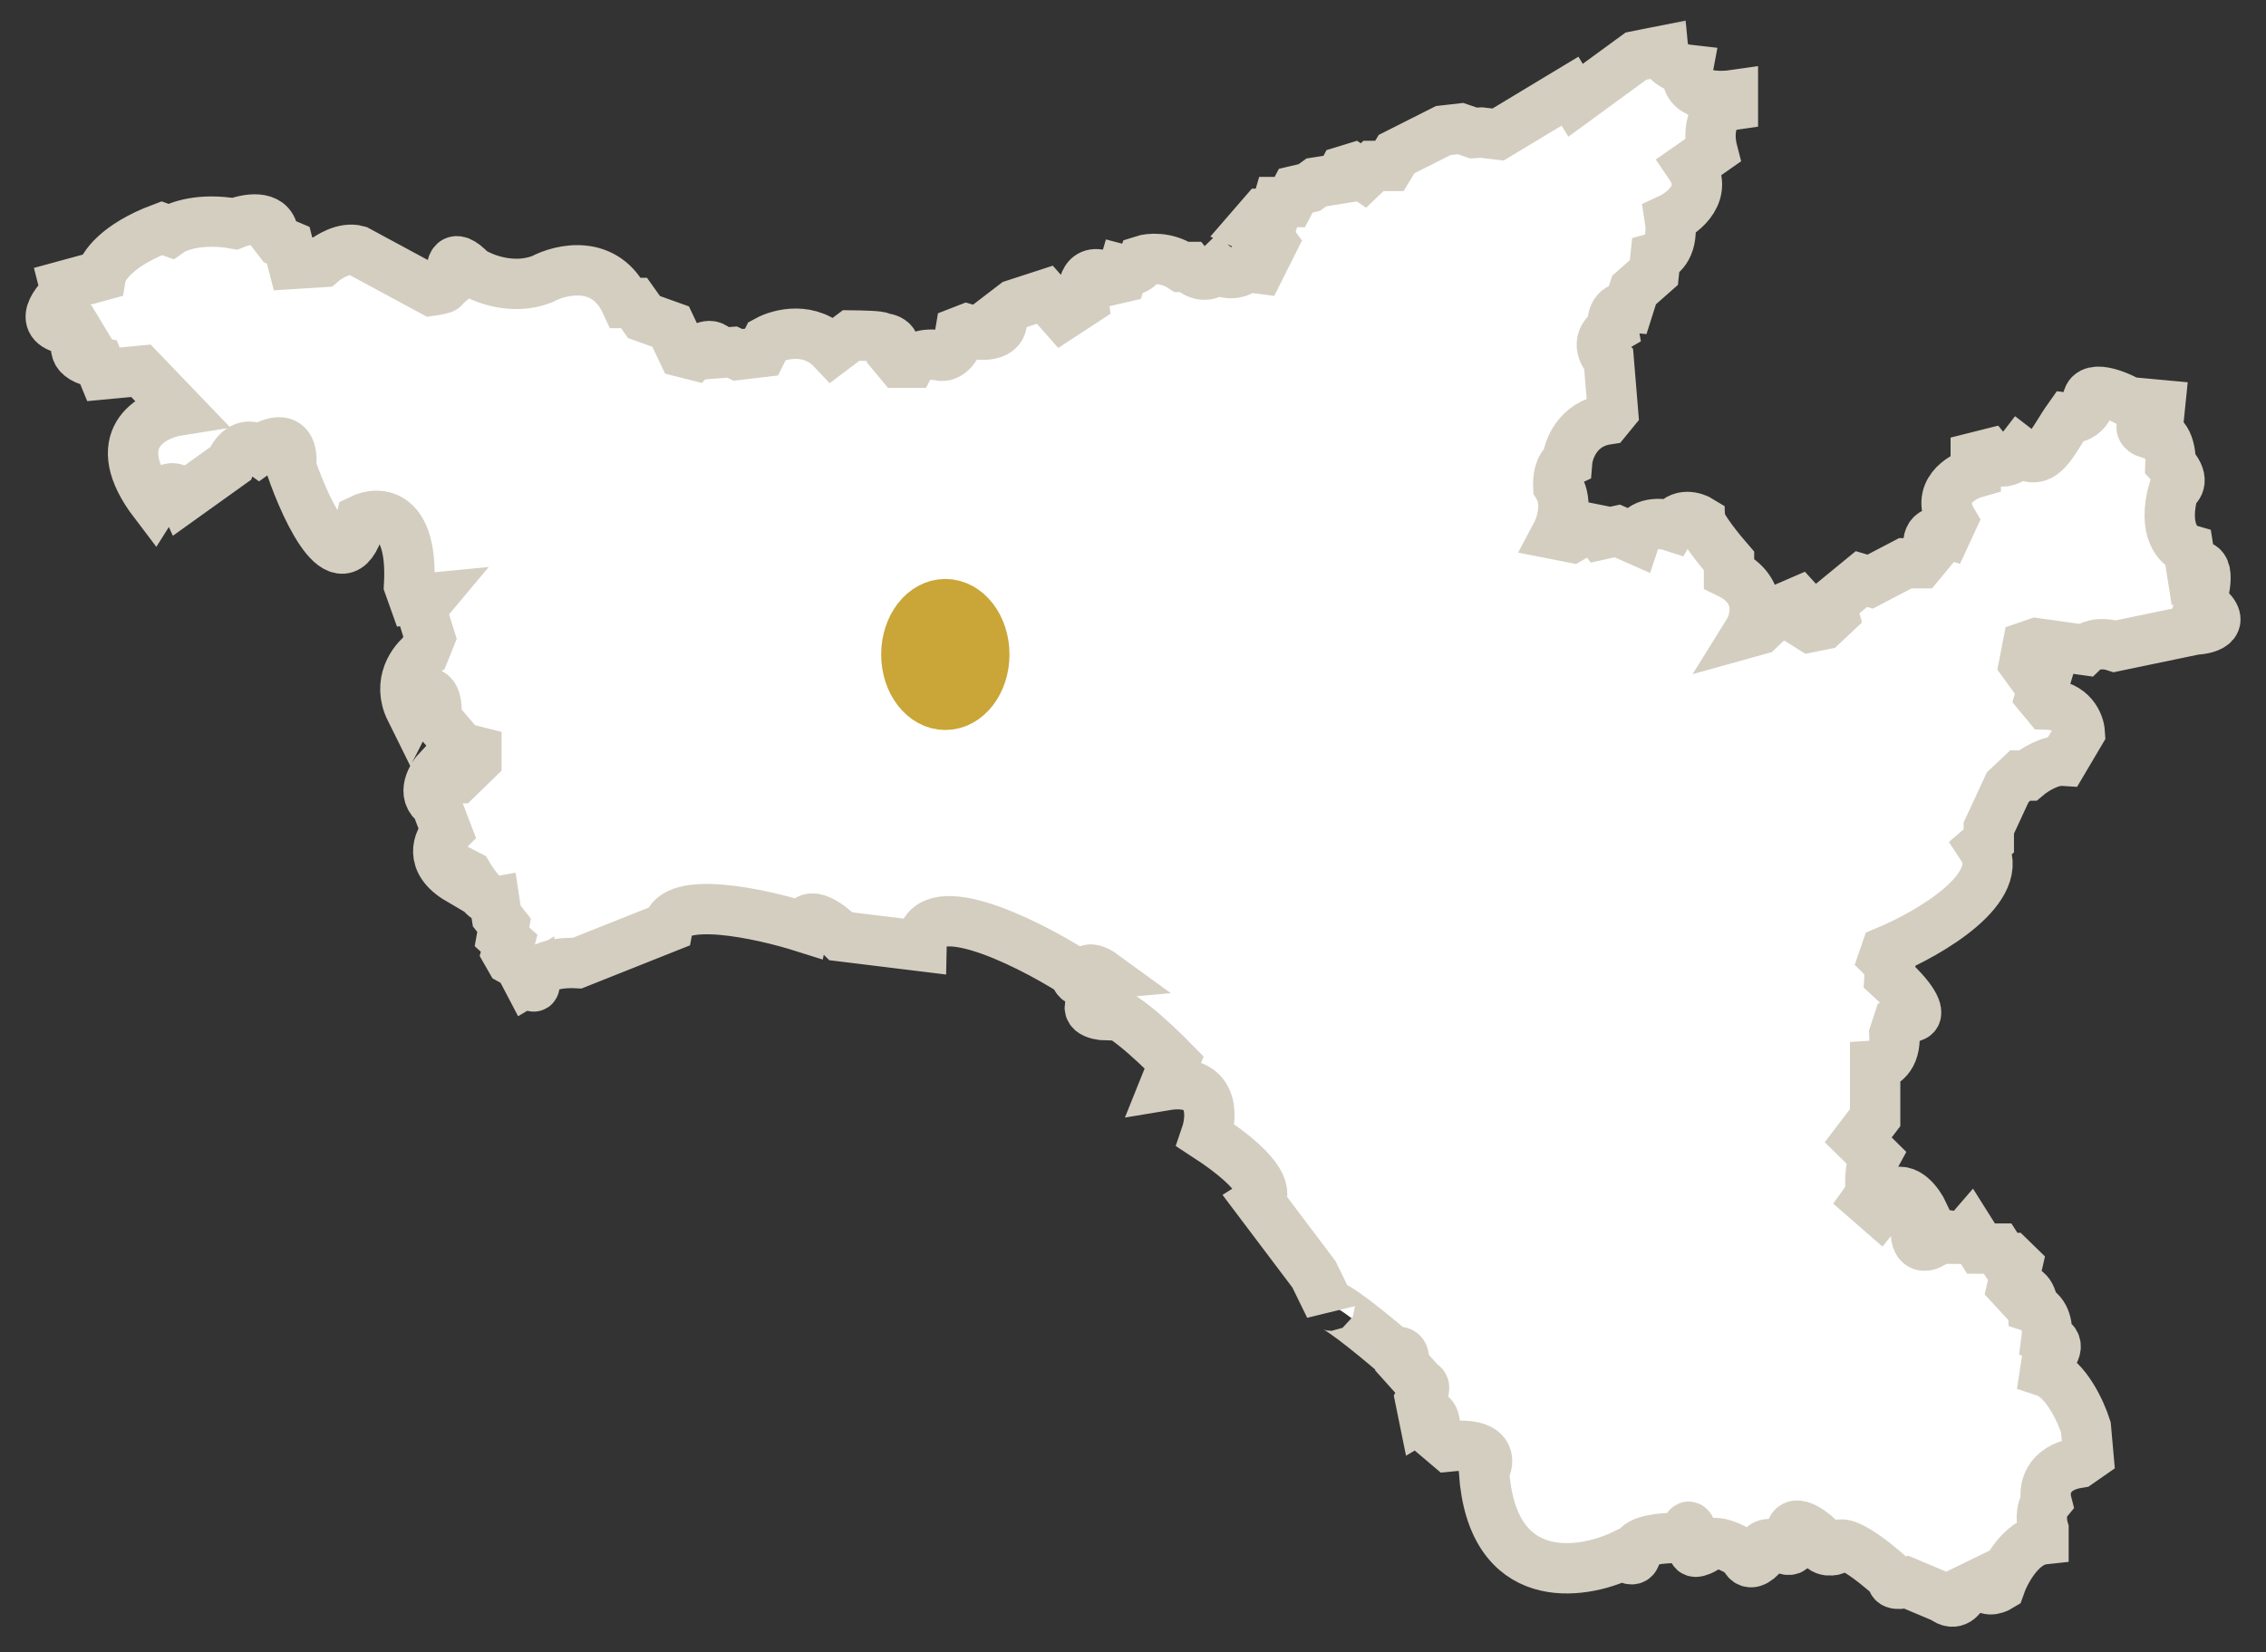
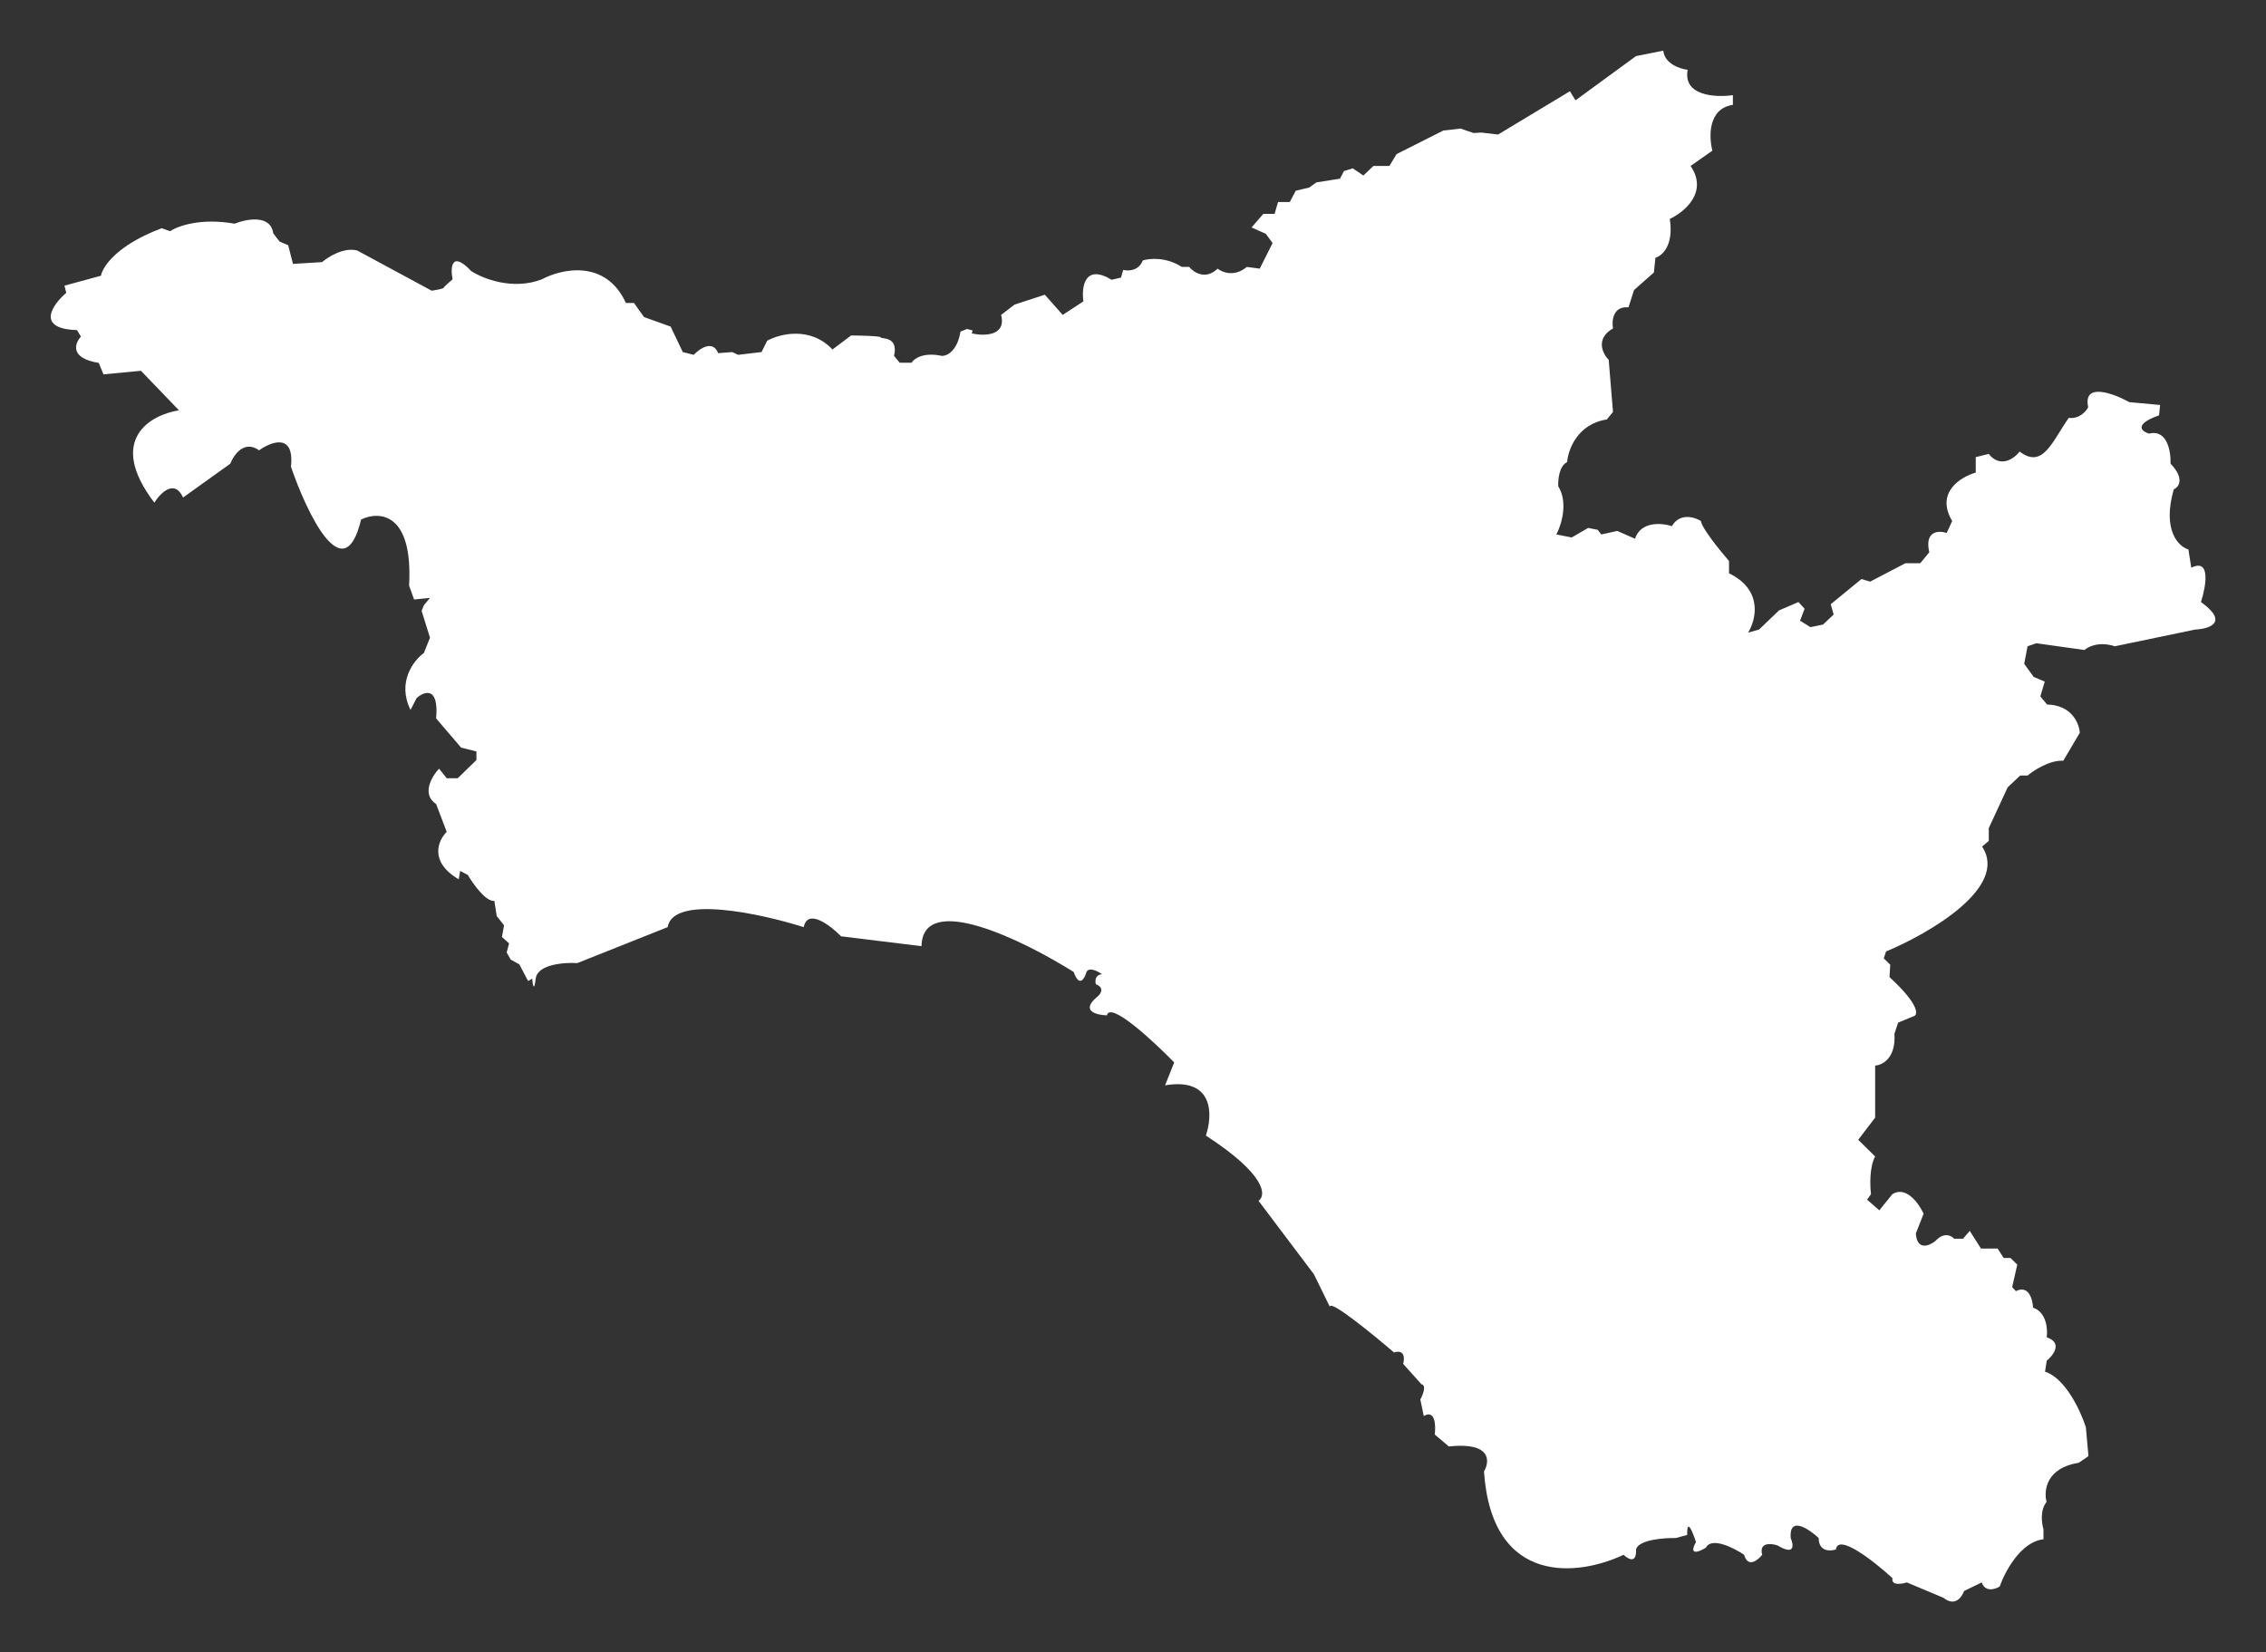
<svg xmlns="http://www.w3.org/2000/svg" viewBox="0 0 45.00 32.82" data-guides="{&quot;vertical&quot;:[],&quot;horizontal&quot;:[]}">
  <rect x="0" y="0" width="45.00" height="32.82" fill="#333333" stroke="none" />
  <defs />
  <mask x="0.002" y="-0" width="45.255" height="33.187" maskUnits="userSpaceOnUse" fill="black" maskContentUnits="userSpaceOnUse" id="tSvg88401ab73e">
-     <path fill="white" stroke="none" fill-opacity="1" stroke-width="1" stroke-opacity="1" width="45" height="33" id="tSvg5b6547f681" title="Rectangle 2" d="M0.002 0C15.087 0 30.172 0 45.257 0C45.257 11.062 45.257 22.125 45.257 33.187C30.172 33.187 15.087 33.187 0.002 33.187C0.002 22.125 0.002 11.062 0.002 0" style="transform-origin: -6036.5px -4887.5px;" />
-     <path fill="rgb(0, 0, 0)" stroke="none" fill-opacity="1" stroke-width="1" stroke-opacity="1" id="tSvg15f23287927" title="Path 6" d="M39.355 31.432C39.423 31.632 39.621 31.569 39.712 31.513C39.813 31.22 40.13 30.624 40.581 30.575C40.581 30.509 40.581 30.442 40.581 30.376C40.546 30.263 40.509 29.997 40.642 29.834C40.581 29.594 40.647 29.153 41.283 29.055C41.347 29.011 41.41 28.968 41.474 28.923C41.457 28.733 41.44 28.542 41.423 28.351C41.324 28.038 41.023 27.38 40.612 27.245C40.623 27.172 40.635 27.099 40.646 27.027C40.779 26.918 40.966 26.672 40.646 26.564C40.667 26.405 40.643 26.064 40.374 25.974C40.367 25.812 40.289 25.518 40.033 25.646C40.008 25.619 39.984 25.593 39.959 25.566C39.993 25.417 40.027 25.268 40.061 25.119C40.016 25.075 39.97 25.031 39.925 24.987C39.88 24.987 39.835 24.987 39.79 24.987C39.75 24.925 39.711 24.863 39.671 24.801C39.56 24.801 39.45 24.801 39.34 24.801C39.266 24.684 39.191 24.567 39.117 24.449C39.072 24.501 39.027 24.553 38.983 24.605C38.924 24.605 38.865 24.605 38.807 24.605C38.753 24.543 38.604 24.465 38.434 24.651C38.315 24.746 38.071 24.849 38.046 24.501C38.098 24.37 38.149 24.239 38.201 24.108C38.108 23.907 37.853 23.547 37.58 23.72C37.494 23.827 37.407 23.934 37.321 24.041C37.24 23.97 37.159 23.899 37.078 23.829C37.104 23.793 37.13 23.756 37.156 23.72C37.135 23.558 37.123 23.181 37.238 22.971C37.126 22.86 37.014 22.75 36.902 22.64C37.014 22.493 37.126 22.347 37.238 22.2C37.238 21.855 37.238 21.511 37.238 21.166C37.38 21.157 37.654 21.019 37.621 20.535C37.645 20.461 37.67 20.387 37.694 20.313C37.803 20.268 37.911 20.223 38.02 20.178C38.091 20.139 38.09 19.929 37.523 19.408C37.528 19.326 37.533 19.245 37.538 19.163C37.495 19.12 37.452 19.078 37.409 19.035C37.425 18.99 37.44 18.944 37.455 18.899C38.313 18.541 39.897 17.623 39.362 16.816C39.406 16.778 39.451 16.74 39.495 16.702C39.495 16.617 39.495 16.532 39.495 16.448C39.62 16.178 39.745 15.908 39.87 15.639C39.953 15.561 40.035 15.483 40.118 15.405C40.167 15.405 40.216 15.405 40.265 15.405C40.39 15.3 40.707 15.094 40.974 15.111C41.084 14.925 41.193 14.741 41.302 14.556C41.291 14.373 41.146 14.005 40.653 13.994C40.609 13.94 40.564 13.887 40.519 13.833C40.548 13.735 40.577 13.637 40.606 13.539C40.533 13.508 40.459 13.477 40.386 13.445C40.323 13.359 40.261 13.272 40.198 13.185C40.221 13.069 40.243 12.953 40.265 12.837C40.323 12.817 40.381 12.797 40.439 12.777C40.758 12.822 41.077 12.866 41.396 12.911C41.467 12.844 41.688 12.736 41.998 12.837C42.53 12.726 43.062 12.616 43.594 12.505C43.869 12.493 44.277 12.367 43.708 11.958C43.808 11.65 43.909 11.083 43.516 11.276C43.497 11.156 43.478 11.035 43.459 10.914C43.265 10.857 42.935 10.539 43.168 9.721C43.267 9.676 43.394 9.511 43.104 9.209C43.113 8.973 43.041 8.522 42.677 8.613C42.53 8.568 42.364 8.432 42.876 8.25C42.883 8.182 42.89 8.113 42.897 8.044C42.693 8.025 42.49 8.006 42.286 7.988C41.969 7.812 41.361 7.587 41.469 8.087C41.43 8.168 41.298 8.325 41.083 8.301C40.759 8.756 40.572 9.327 40.108 8.969C40.002 9.107 39.729 9.308 39.493 9.016C39.408 9.037 39.322 9.058 39.236 9.08C39.236 9.182 39.236 9.285 39.236 9.387C38.939 9.471 38.43 9.78 38.768 10.349C38.732 10.428 38.696 10.507 38.659 10.586C38.503 10.534 38.215 10.54 38.313 10.97C38.253 11.043 38.193 11.116 38.133 11.188C38.035 11.188 37.937 11.188 37.838 11.188C37.605 11.31 37.372 11.432 37.139 11.553C37.081 11.536 37.024 11.519 36.966 11.502C36.763 11.669 36.56 11.835 36.356 12.002C36.376 12.07 36.395 12.139 36.414 12.207C36.344 12.273 36.273 12.34 36.203 12.406C36.119 12.423 36.036 12.44 35.952 12.457C35.884 12.414 35.816 12.372 35.747 12.329C35.777 12.25 35.807 12.171 35.837 12.092C35.796 12.047 35.756 12.003 35.715 11.958C35.587 12.014 35.459 12.069 35.33 12.124C35.198 12.251 35.065 12.378 34.932 12.505C34.86 12.525 34.787 12.546 34.715 12.566C34.873 12.312 35.019 11.72 34.336 11.387C34.336 11.306 34.336 11.224 34.336 11.143C34.156 10.936 33.793 10.487 33.778 10.349C33.652 10.27 33.36 10.18 33.201 10.451C33.006 10.387 32.587 10.347 32.469 10.701C32.352 10.649 32.234 10.598 32.117 10.546C32.011 10.569 31.905 10.592 31.799 10.616C31.776 10.585 31.752 10.554 31.728 10.524C31.665 10.511 31.602 10.498 31.539 10.486C31.43 10.549 31.321 10.613 31.212 10.676C31.11 10.656 31.009 10.636 30.907 10.616C31.004 10.434 31.148 9.988 30.945 9.659C30.938 9.531 30.962 9.257 31.121 9.179C31.141 8.933 31.326 8.42 31.91 8.332C31.951 8.282 31.991 8.232 32.032 8.182C32.003 7.838 31.975 7.493 31.947 7.149C31.827 7.026 31.677 6.729 32.032 6.523C32.005 6.372 32.03 6.078 32.34 6.104C32.376 5.989 32.413 5.876 32.45 5.761C32.581 5.645 32.712 5.529 32.844 5.413C32.854 5.315 32.865 5.217 32.875 5.119C33.005 5.083 33.243 4.88 33.16 4.348C33.446 4.216 33.93 3.82 33.573 3.296C33.718 3.195 33.862 3.094 34.006 2.993C33.935 2.72 33.917 2.155 34.413 2.083C34.413 2.019 34.413 1.954 34.413 1.89C34.073 1.939 33.417 1.908 33.515 1.386C33.365 1.369 33.057 1.269 33.031 1.006C32.85 1.042 32.669 1.079 32.488 1.115C32.088 1.408 31.688 1.7 31.287 1.993C31.25 1.933 31.214 1.873 31.177 1.812C30.702 2.099 30.226 2.386 29.75 2.672C29.639 2.659 29.528 2.646 29.417 2.633C29.366 2.636 29.314 2.639 29.263 2.642C29.176 2.612 29.09 2.583 29.004 2.554C28.89 2.567 28.776 2.58 28.662 2.593C28.353 2.749 28.043 2.905 27.734 3.061C27.687 3.139 27.64 3.217 27.592 3.296C27.486 3.296 27.381 3.296 27.275 3.296C27.208 3.359 27.142 3.422 27.075 3.486C27.005 3.439 26.935 3.392 26.865 3.344C26.806 3.362 26.747 3.38 26.689 3.398C26.663 3.448 26.637 3.499 26.611 3.549C26.454 3.574 26.298 3.598 26.142 3.623C26.095 3.657 26.047 3.691 26 3.725C25.911 3.746 25.821 3.767 25.732 3.788C25.692 3.863 25.654 3.938 25.614 4.013C25.536 4.013 25.458 4.013 25.38 4.013C25.357 4.091 25.334 4.17 25.312 4.248C25.237 4.248 25.163 4.248 25.088 4.248C25.01 4.338 24.933 4.428 24.855 4.518C24.949 4.56 25.043 4.602 25.137 4.644C25.182 4.705 25.227 4.766 25.272 4.827C25.187 4.997 25.102 5.166 25.017 5.336C24.931 5.325 24.846 5.314 24.76 5.302C24.515 5.508 24.271 5.41 24.18 5.336C23.94 5.569 23.704 5.41 23.616 5.302C23.567 5.302 23.518 5.302 23.469 5.302C23.155 5.099 22.821 5.132 22.693 5.174C22.614 5.384 22.403 5.386 22.306 5.361C22.291 5.412 22.276 5.463 22.261 5.514C22.199 5.528 22.138 5.542 22.076 5.557C21.534 5.231 21.476 5.707 21.515 5.986C21.378 6.075 21.241 6.165 21.104 6.255C20.986 6.121 20.867 5.988 20.749 5.854C20.548 5.919 20.348 5.984 20.148 6.05C20.059 6.118 19.97 6.187 19.881 6.255C19.989 6.679 19.537 6.677 19.298 6.623C19.304 6.603 19.31 6.584 19.316 6.565C19.28 6.554 19.243 6.544 19.206 6.534C19.162 6.551 19.118 6.569 19.074 6.586C19.009 6.982 18.799 7.073 18.703 7.069C18.334 6.989 18.149 7.126 18.103 7.205C18.024 7.205 17.945 7.205 17.867 7.205C17.829 7.16 17.792 7.114 17.755 7.069C17.847 6.671 17.499 6.737 17.491 6.702C17.485 6.674 17.097 6.665 16.903 6.663C16.779 6.756 16.655 6.849 16.532 6.942C16.092 6.475 15.484 6.631 15.235 6.768C15.198 6.843 15.16 6.918 15.123 6.993C14.968 7.011 14.813 7.029 14.658 7.048C14.62 7.029 14.581 7.011 14.542 6.993C14.449 7 14.355 7.008 14.262 7.015C14.154 6.744 13.894 6.924 13.777 7.048C13.704 7.029 13.632 7.011 13.559 6.993C13.479 6.824 13.398 6.656 13.318 6.487C13.142 6.424 12.966 6.361 12.79 6.298C12.723 6.204 12.656 6.111 12.59 6.018C12.536 6.018 12.483 6.018 12.43 6.018C12.027 5.141 11.15 5.339 10.761 5.548C10.178 5.772 9.583 5.532 9.358 5.384C8.959 4.965 8.944 5.319 8.987 5.548C8.931 5.595 8.818 5.695 8.812 5.715C8.806 5.736 8.649 5.763 8.572 5.774C8.08 5.508 7.588 5.242 7.096 4.977C6.834 4.904 6.521 5.099 6.397 5.206C6.204 5.218 6.011 5.23 5.818 5.242C5.786 5.119 5.754 4.995 5.723 4.871C5.666 4.847 5.609 4.822 5.552 4.798C5.51 4.744 5.468 4.689 5.426 4.634C5.374 4.255 4.893 4.349 4.659 4.443C3.979 4.323 3.522 4.493 3.379 4.593C3.324 4.573 3.268 4.553 3.213 4.533C2.32 4.866 2.035 5.301 2.005 5.477C1.763 5.543 1.521 5.608 1.28 5.674C1.292 5.721 1.304 5.769 1.316 5.816C1.042 6.052 0.701 6.531 1.529 6.557C1.555 6.6 1.581 6.643 1.607 6.686C1.483 6.822 1.38 7.116 1.961 7.208C1.992 7.284 2.024 7.36 2.055 7.436C2.303 7.413 2.551 7.389 2.799 7.365C3.051 7.627 3.303 7.888 3.554 8.15C2.993 8.238 2.11 8.729 3.065 9.984C3.184 9.794 3.465 9.507 3.636 9.882C3.949 9.658 4.261 9.434 4.574 9.21C4.642 9.033 4.852 8.733 5.145 8.945C5.387 8.771 5.851 8.594 5.778 9.271C6.101 10.212 6.832 11.739 7.171 10.319C7.523 10.148 8.206 10.17 8.124 11.631C8.157 11.723 8.19 11.815 8.223 11.908C8.328 11.897 8.434 11.886 8.539 11.876C8.498 11.925 8.458 11.973 8.418 12.022C8.403 12.059 8.388 12.096 8.373 12.134C8.428 12.311 8.483 12.489 8.539 12.667C8.498 12.768 8.458 12.869 8.418 12.97C8.215 13.117 7.879 13.549 8.153 14.101C8.193 14.022 8.233 13.944 8.274 13.865C8.427 13.731 8.718 13.625 8.661 14.27C8.826 14.463 8.992 14.656 9.157 14.85C9.258 14.875 9.36 14.9 9.461 14.926C9.461 14.983 9.461 15.04 9.461 15.097C9.338 15.217 9.214 15.338 9.09 15.458C9.017 15.458 8.944 15.458 8.871 15.458C8.82 15.395 8.77 15.331 8.719 15.268C8.576 15.42 8.364 15.774 8.661 15.972C8.731 16.155 8.801 16.339 8.871 16.523C8.702 16.691 8.513 17.115 9.11 17.466C9.12 17.41 9.129 17.354 9.138 17.299C9.189 17.325 9.24 17.352 9.29 17.379C9.396 17.56 9.65 17.916 9.817 17.894C9.832 17.994 9.848 18.095 9.864 18.195C9.912 18.257 9.961 18.318 10.01 18.38C9.996 18.457 9.982 18.534 9.968 18.611C10.015 18.654 10.062 18.697 10.11 18.739C10.094 18.799 10.078 18.859 10.062 18.919C10.089 18.966 10.116 19.014 10.143 19.061C10.2 19.092 10.257 19.124 10.313 19.155C10.372 19.266 10.43 19.376 10.488 19.487C10.515 19.471 10.542 19.454 10.569 19.438C10.578 19.556 10.605 19.722 10.639 19.438C10.672 19.154 11.204 19.114 11.465 19.13C12.063 18.892 12.66 18.654 13.258 18.416C13.37 17.767 15.107 18.146 15.961 18.416C16.039 18.036 16.488 18.379 16.703 18.598C17.235 18.664 17.767 18.729 18.3 18.794C18.322 17.695 20.324 18.678 21.322 19.307C21.436 19.625 21.539 19.439 21.576 19.307C21.628 19.201 21.804 19.292 21.885 19.351C21.743 19.364 21.745 19.489 21.763 19.55C21.94 19.62 21.86 19.741 21.798 19.793C21.444 20.08 21.773 20.163 21.982 20.168C22.042 19.881 22.898 20.672 23.318 21.103C23.258 21.255 23.198 21.407 23.137 21.558C24.112 21.395 24.084 22.155 23.947 22.556C25.155 23.341 25.147 23.747 24.993 23.852C25.36 24.338 25.726 24.824 26.093 25.311C26.198 25.526 26.304 25.741 26.409 25.957C26.405 25.803 27.256 26.498 27.683 26.864C27.9 26.797 27.895 26.988 27.865 27.091C27.986 27.226 28.107 27.361 28.228 27.496C28.333 27.515 28.257 27.705 28.206 27.798C28.229 27.908 28.252 28.017 28.274 28.127C28.503 27.992 28.515 28.316 28.492 28.494C28.585 28.573 28.679 28.652 28.772 28.731C29.617 28.64 29.59 29.025 29.47 29.229C29.63 31.54 31.384 31.294 32.241 30.883C32.466 31.085 32.5 30.897 32.489 30.777C32.538 30.586 33.034 30.546 33.276 30.55C33.352 30.53 33.429 30.509 33.506 30.489C33.497 30.135 33.618 30.435 33.68 30.63C33.523 30.913 33.746 30.823 33.877 30.742C33.989 30.522 34.43 30.744 34.636 30.883C34.712 31.149 34.907 30.994 34.995 30.883C34.928 30.631 35.17 30.654 35.299 30.697C35.65 30.908 35.62 30.687 35.561 30.55C35.526 30.105 35.917 30.364 36.117 30.55C36.117 30.823 36.345 30.815 36.459 30.777C36.504 30.449 37.227 31.021 37.583 31.348C37.551 31.497 37.759 31.466 37.868 31.432C38.111 31.535 38.355 31.637 38.598 31.739C38.823 31.921 38.962 31.723 39.004 31.602C39.121 31.545 39.238 31.489 39.355 31.432Z" />
-   </mask>
+     </mask>
  <path fill="white" stroke="none" fill-opacity="1" stroke-width="1" stroke-opacity="1" id="tSvg12efdbea066" title="Path 7" d="M39.355 31.432C39.423 31.632 39.621 31.569 39.712 31.513C39.813 31.22 40.13 30.624 40.581 30.575C40.581 30.509 40.581 30.442 40.581 30.376C40.546 30.263 40.509 29.997 40.642 29.834C40.581 29.594 40.647 29.153 41.283 29.055C41.347 29.011 41.41 28.968 41.474 28.923C41.457 28.733 41.44 28.542 41.423 28.351C41.324 28.038 41.023 27.38 40.612 27.245C40.623 27.172 40.635 27.099 40.646 27.027C40.779 26.918 40.966 26.672 40.646 26.564C40.667 26.405 40.643 26.064 40.374 25.974C40.367 25.812 40.289 25.518 40.033 25.646C40.008 25.619 39.984 25.593 39.959 25.566C39.993 25.417 40.027 25.268 40.061 25.119C40.016 25.075 39.97 25.031 39.925 24.987C39.88 24.987 39.835 24.987 39.79 24.987C39.75 24.925 39.711 24.863 39.671 24.801C39.56 24.801 39.45 24.801 39.34 24.801C39.266 24.684 39.191 24.567 39.117 24.449C39.072 24.501 39.027 24.553 38.983 24.605C38.924 24.605 38.865 24.605 38.807 24.605C38.753 24.543 38.604 24.465 38.434 24.651C38.315 24.746 38.071 24.849 38.046 24.501C38.098 24.37 38.149 24.239 38.201 24.108C38.108 23.907 37.853 23.547 37.58 23.72C37.494 23.827 37.407 23.934 37.321 24.041C37.24 23.97 37.159 23.899 37.078 23.829C37.104 23.793 37.13 23.756 37.156 23.72C37.135 23.558 37.123 23.181 37.238 22.971C37.126 22.86 37.014 22.75 36.902 22.64C37.014 22.493 37.126 22.347 37.238 22.2C37.238 21.855 37.238 21.511 37.238 21.166C37.38 21.157 37.654 21.019 37.621 20.535C37.645 20.461 37.67 20.387 37.694 20.313C37.803 20.268 37.911 20.223 38.02 20.178C38.091 20.139 38.09 19.929 37.523 19.408C37.528 19.326 37.533 19.245 37.538 19.163C37.495 19.12 37.452 19.078 37.409 19.035C37.425 18.99 37.44 18.944 37.455 18.899C38.313 18.541 39.897 17.623 39.362 16.816C39.406 16.778 39.451 16.74 39.495 16.702C39.495 16.617 39.495 16.532 39.495 16.448C39.62 16.178 39.745 15.908 39.87 15.639C39.953 15.561 40.035 15.483 40.118 15.405C40.167 15.405 40.216 15.405 40.265 15.405C40.39 15.3 40.707 15.094 40.974 15.111C41.084 14.925 41.193 14.741 41.302 14.556C41.291 14.373 41.146 14.005 40.653 13.994C40.609 13.94 40.564 13.887 40.519 13.833C40.548 13.735 40.577 13.637 40.606 13.539C40.533 13.508 40.459 13.477 40.386 13.445C40.323 13.359 40.261 13.272 40.198 13.185C40.221 13.069 40.243 12.953 40.265 12.837C40.323 12.817 40.381 12.797 40.439 12.777C40.758 12.822 41.077 12.866 41.396 12.911C41.467 12.844 41.688 12.736 41.998 12.837C42.53 12.726 43.062 12.616 43.594 12.505C43.869 12.493 44.277 12.367 43.708 11.958C43.808 11.65 43.909 11.083 43.516 11.276C43.497 11.156 43.478 11.035 43.459 10.914C43.265 10.857 42.935 10.539 43.168 9.721C43.267 9.676 43.394 9.511 43.104 9.209C43.113 8.973 43.041 8.522 42.677 8.613C42.53 8.568 42.364 8.432 42.876 8.25C42.883 8.182 42.89 8.113 42.897 8.044C42.693 8.025 42.49 8.006 42.286 7.988C41.969 7.812 41.361 7.587 41.469 8.087C41.43 8.168 41.298 8.325 41.083 8.301C40.759 8.756 40.572 9.327 40.108 8.969C40.002 9.107 39.729 9.308 39.493 9.016C39.408 9.037 39.322 9.058 39.236 9.08C39.236 9.182 39.236 9.285 39.236 9.387C38.939 9.471 38.43 9.78 38.768 10.349C38.732 10.428 38.696 10.507 38.659 10.586C38.503 10.534 38.215 10.54 38.313 10.97C38.253 11.043 38.193 11.116 38.133 11.188C38.035 11.188 37.937 11.188 37.838 11.188C37.605 11.31 37.372 11.432 37.139 11.553C37.081 11.536 37.024 11.519 36.966 11.502C36.763 11.669 36.56 11.835 36.356 12.002C36.376 12.07 36.395 12.139 36.414 12.207C36.344 12.273 36.273 12.34 36.203 12.406C36.119 12.423 36.036 12.44 35.952 12.457C35.884 12.414 35.816 12.372 35.747 12.329C35.777 12.25 35.807 12.171 35.837 12.092C35.796 12.047 35.756 12.003 35.715 11.958C35.587 12.014 35.459 12.069 35.33 12.124C35.198 12.251 35.065 12.378 34.932 12.505C34.86 12.525 34.787 12.546 34.715 12.566C34.873 12.312 35.019 11.72 34.336 11.387C34.336 11.306 34.336 11.224 34.336 11.143C34.156 10.936 33.793 10.487 33.778 10.349C33.652 10.27 33.36 10.18 33.201 10.451C33.006 10.387 32.587 10.347 32.469 10.701C32.352 10.649 32.234 10.598 32.117 10.546C32.011 10.569 31.905 10.592 31.799 10.616C31.776 10.585 31.752 10.554 31.728 10.524C31.665 10.511 31.602 10.498 31.539 10.486C31.43 10.549 31.321 10.613 31.212 10.676C31.11 10.656 31.009 10.636 30.907 10.616C31.004 10.434 31.148 9.988 30.945 9.659C30.938 9.531 30.962 9.257 31.121 9.179C31.141 8.933 31.326 8.42 31.91 8.332C31.951 8.282 31.991 8.232 32.032 8.182C32.003 7.838 31.975 7.493 31.947 7.149C31.827 7.026 31.677 6.729 32.032 6.523C32.005 6.372 32.03 6.078 32.34 6.104C32.376 5.989 32.413 5.876 32.45 5.761C32.581 5.645 32.712 5.529 32.844 5.413C32.854 5.315 32.865 5.217 32.875 5.119C33.005 5.083 33.243 4.88 33.16 4.348C33.446 4.216 33.93 3.82 33.573 3.296C33.718 3.195 33.862 3.094 34.006 2.993C33.935 2.72 33.917 2.155 34.413 2.083C34.413 2.019 34.413 1.954 34.413 1.89C34.073 1.939 33.417 1.908 33.515 1.386C33.365 1.369 33.057 1.269 33.031 1.006C32.85 1.042 32.669 1.079 32.488 1.115C32.088 1.408 31.688 1.7 31.287 1.993C31.25 1.933 31.214 1.873 31.177 1.812C30.702 2.099 30.226 2.386 29.75 2.672C29.639 2.659 29.528 2.646 29.417 2.633C29.366 2.636 29.314 2.639 29.263 2.642C29.176 2.612 29.09 2.583 29.004 2.554C28.89 2.567 28.776 2.58 28.662 2.593C28.353 2.749 28.043 2.905 27.734 3.061C27.687 3.139 27.64 3.217 27.592 3.296C27.486 3.296 27.381 3.296 27.275 3.296C27.208 3.359 27.142 3.422 27.075 3.486C27.005 3.439 26.935 3.392 26.865 3.344C26.806 3.362 26.747 3.38 26.689 3.398C26.663 3.448 26.637 3.499 26.611 3.549C26.454 3.574 26.298 3.598 26.142 3.623C26.095 3.657 26.047 3.691 26 3.725C25.911 3.746 25.821 3.767 25.732 3.788C25.692 3.863 25.654 3.938 25.614 4.013C25.536 4.013 25.458 4.013 25.38 4.013C25.357 4.091 25.334 4.17 25.312 4.248C25.237 4.248 25.163 4.248 25.088 4.248C25.01 4.338 24.933 4.428 24.855 4.518C24.949 4.56 25.043 4.602 25.137 4.644C25.182 4.705 25.227 4.766 25.272 4.827C25.187 4.997 25.102 5.166 25.017 5.336C24.931 5.325 24.846 5.314 24.76 5.302C24.515 5.508 24.271 5.41 24.18 5.336C23.94 5.569 23.704 5.41 23.616 5.302C23.567 5.302 23.518 5.302 23.469 5.302C23.155 5.099 22.821 5.132 22.693 5.174C22.614 5.384 22.403 5.386 22.306 5.361C22.291 5.412 22.276 5.463 22.261 5.514C22.199 5.528 22.138 5.542 22.076 5.557C21.534 5.231 21.476 5.707 21.515 5.986C21.378 6.075 21.241 6.165 21.104 6.255C20.986 6.121 20.867 5.988 20.749 5.854C20.548 5.919 20.348 5.984 20.148 6.05C20.059 6.118 19.97 6.187 19.881 6.255C19.989 6.679 19.537 6.677 19.298 6.623C19.304 6.603 19.31 6.584 19.316 6.565C19.28 6.554 19.243 6.544 19.206 6.534C19.162 6.551 19.118 6.569 19.074 6.586C19.009 6.982 18.799 7.073 18.703 7.069C18.334 6.989 18.149 7.126 18.103 7.205C18.024 7.205 17.945 7.205 17.867 7.205C17.829 7.16 17.792 7.114 17.755 7.069C17.847 6.671 17.499 6.737 17.491 6.702C17.485 6.674 17.097 6.665 16.903 6.663C16.779 6.756 16.655 6.849 16.532 6.942C16.092 6.475 15.484 6.631 15.235 6.768C15.198 6.843 15.16 6.918 15.123 6.993C14.968 7.011 14.813 7.029 14.658 7.048C14.62 7.029 14.581 7.011 14.542 6.993C14.449 7 14.355 7.008 14.262 7.015C14.154 6.744 13.894 6.924 13.777 7.048C13.704 7.029 13.632 7.011 13.559 6.993C13.479 6.824 13.398 6.656 13.318 6.487C13.142 6.424 12.966 6.361 12.79 6.298C12.723 6.204 12.656 6.111 12.59 6.018C12.536 6.018 12.483 6.018 12.43 6.018C12.027 5.141 11.15 5.339 10.761 5.548C10.178 5.772 9.583 5.532 9.358 5.384C8.959 4.965 8.944 5.319 8.987 5.548C8.931 5.595 8.818 5.695 8.812 5.715C8.806 5.736 8.649 5.763 8.572 5.774C8.08 5.508 7.588 5.242 7.096 4.977C6.834 4.904 6.521 5.099 6.397 5.206C6.204 5.218 6.011 5.23 5.818 5.242C5.786 5.119 5.754 4.995 5.723 4.871C5.666 4.847 5.609 4.822 5.552 4.798C5.51 4.744 5.468 4.689 5.426 4.634C5.374 4.255 4.893 4.349 4.659 4.443C3.979 4.323 3.522 4.493 3.379 4.593C3.324 4.573 3.268 4.553 3.213 4.533C2.32 4.866 2.035 5.301 2.005 5.477C1.763 5.543 1.521 5.608 1.28 5.674C1.292 5.721 1.304 5.769 1.316 5.816C1.042 6.052 0.701 6.531 1.529 6.557C1.555 6.6 1.581 6.643 1.607 6.686C1.483 6.822 1.38 7.116 1.961 7.208C1.992 7.284 2.024 7.36 2.055 7.436C2.303 7.413 2.551 7.389 2.799 7.365C3.051 7.627 3.303 7.888 3.554 8.15C2.993 8.238 2.11 8.729 3.065 9.984C3.184 9.794 3.465 9.507 3.636 9.882C3.949 9.658 4.261 9.434 4.574 9.21C4.642 9.033 4.852 8.733 5.145 8.945C5.387 8.771 5.851 8.594 5.778 9.271C6.101 10.212 6.832 11.739 7.171 10.319C7.523 10.148 8.206 10.17 8.124 11.631C8.157 11.723 8.19 11.815 8.223 11.908C8.328 11.897 8.434 11.886 8.539 11.876C8.498 11.925 8.458 11.973 8.418 12.022C8.403 12.059 8.388 12.096 8.373 12.134C8.428 12.311 8.483 12.489 8.539 12.667C8.498 12.768 8.458 12.869 8.418 12.97C8.215 13.117 7.879 13.549 8.153 14.101C8.193 14.022 8.233 13.944 8.274 13.865C8.427 13.731 8.718 13.625 8.661 14.27C8.826 14.463 8.992 14.656 9.157 14.85C9.258 14.875 9.36 14.9 9.461 14.926C9.461 14.983 9.461 15.04 9.461 15.097C9.338 15.217 9.214 15.338 9.09 15.458C9.017 15.458 8.944 15.458 8.871 15.458C8.82 15.395 8.77 15.331 8.719 15.268C8.576 15.42 8.364 15.774 8.661 15.972C8.731 16.155 8.801 16.339 8.871 16.523C8.702 16.691 8.513 17.115 9.11 17.466C9.12 17.41 9.129 17.354 9.138 17.299C9.189 17.325 9.24 17.352 9.29 17.379C9.396 17.56 9.65 17.916 9.817 17.894C9.832 17.994 9.848 18.095 9.864 18.195C9.912 18.257 9.961 18.318 10.01 18.38C9.996 18.457 9.982 18.534 9.968 18.611C10.015 18.654 10.062 18.697 10.11 18.739C10.094 18.799 10.078 18.859 10.062 18.919C10.089 18.966 10.116 19.014 10.143 19.061C10.2 19.092 10.257 19.124 10.313 19.155C10.372 19.266 10.43 19.376 10.488 19.487C10.515 19.471 10.542 19.454 10.569 19.438C10.578 19.556 10.605 19.722 10.639 19.438C10.672 19.154 11.204 19.114 11.465 19.13C12.063 18.892 12.66 18.654 13.258 18.416C13.37 17.767 15.107 18.146 15.961 18.416C16.039 18.036 16.488 18.379 16.703 18.598C17.235 18.664 17.767 18.729 18.3 18.794C18.322 17.695 20.324 18.678 21.322 19.307C21.436 19.625 21.539 19.439 21.576 19.307C21.628 19.201 21.804 19.292 21.885 19.351C21.743 19.364 21.745 19.489 21.763 19.55C21.94 19.62 21.86 19.741 21.798 19.793C21.444 20.08 21.773 20.163 21.982 20.168C22.042 19.881 22.898 20.672 23.318 21.103C23.258 21.255 23.198 21.407 23.137 21.558C24.112 21.395 24.084 22.155 23.947 22.556C25.155 23.341 25.147 23.747 24.993 23.852C25.36 24.338 25.726 24.824 26.093 25.311C26.198 25.526 26.304 25.741 26.409 25.957C26.405 25.803 27.256 26.498 27.683 26.864C27.9 26.797 27.895 26.988 27.865 27.091C27.986 27.226 28.107 27.361 28.228 27.496C28.333 27.515 28.257 27.705 28.206 27.798C28.229 27.908 28.252 28.017 28.274 28.127C28.503 27.992 28.515 28.316 28.492 28.494C28.585 28.573 28.679 28.652 28.772 28.731C29.617 28.64 29.59 29.025 29.47 29.229C29.63 31.54 31.384 31.294 32.241 30.883C32.466 31.085 32.5 30.897 32.489 30.777C32.538 30.586 33.034 30.546 33.276 30.55C33.352 30.53 33.429 30.509 33.506 30.489C33.497 30.135 33.618 30.435 33.68 30.63C33.523 30.913 33.746 30.823 33.877 30.742C33.989 30.522 34.43 30.744 34.636 30.883C34.712 31.149 34.907 30.994 34.995 30.883C34.928 30.631 35.17 30.654 35.299 30.697C35.65 30.908 35.62 30.687 35.561 30.55C35.526 30.105 35.917 30.364 36.117 30.55C36.117 30.823 36.345 30.815 36.459 30.777C36.504 30.449 37.227 31.021 37.583 31.348C37.551 31.497 37.759 31.466 37.868 31.432C38.111 31.535 38.355 31.637 38.598 31.739C38.823 31.921 38.962 31.723 39.004 31.602C39.121 31.545 39.238 31.489 39.355 31.432Z" />
  <path fill="none" stroke="#D4CEC1" fill-opacity="1" stroke-width="1" stroke-opacity="1" mask="url(#tSvg88401ab73e)" id="tSvge144a7ea3b" title="Path 8" d="M39.355 31.432C39.423 31.632 39.621 31.569 39.712 31.513C39.813 31.22 40.13 30.624 40.581 30.575C40.581 30.509 40.581 30.442 40.581 30.376C40.546 30.263 40.509 29.997 40.642 29.834C40.581 29.594 40.647 29.153 41.283 29.055C41.347 29.011 41.41 28.968 41.474 28.923C41.457 28.733 41.44 28.542 41.423 28.351C41.324 28.038 41.023 27.38 40.612 27.245C40.623 27.172 40.635 27.099 40.646 27.027C40.779 26.918 40.966 26.672 40.646 26.564C40.667 26.405 40.643 26.064 40.374 25.974C40.367 25.812 40.289 25.518 40.033 25.646C40.008 25.619 39.984 25.593 39.959 25.566C39.993 25.417 40.027 25.268 40.061 25.119C40.016 25.075 39.97 25.031 39.925 24.987C39.88 24.987 39.835 24.987 39.79 24.987C39.75 24.925 39.711 24.863 39.671 24.801C39.56 24.801 39.45 24.801 39.34 24.801C39.266 24.684 39.191 24.567 39.117 24.449C39.072 24.501 39.027 24.553 38.983 24.605C38.924 24.605 38.865 24.605 38.807 24.605C38.753 24.543 38.604 24.465 38.434 24.651C38.315 24.746 38.071 24.849 38.046 24.501C38.098 24.37 38.149 24.239 38.201 24.108C38.108 23.907 37.853 23.547 37.58 23.72C37.494 23.827 37.407 23.934 37.321 24.041C37.24 23.97 37.159 23.899 37.078 23.829C37.104 23.793 37.13 23.756 37.156 23.72C37.135 23.558 37.123 23.181 37.238 22.971C37.126 22.86 37.014 22.75 36.902 22.64C37.014 22.493 37.126 22.347 37.238 22.2C37.238 21.855 37.238 21.511 37.238 21.166C37.38 21.157 37.654 21.019 37.621 20.535C37.645 20.461 37.67 20.387 37.694 20.313C37.803 20.268 37.911 20.223 38.02 20.178C38.091 20.139 38.09 19.929 37.523 19.408C37.528 19.326 37.533 19.245 37.538 19.163C37.495 19.12 37.452 19.078 37.409 19.035C37.425 18.99 37.44 18.944 37.455 18.899C38.313 18.541 39.897 17.623 39.362 16.816C39.406 16.778 39.451 16.74 39.495 16.702C39.495 16.617 39.495 16.532 39.495 16.448C39.62 16.178 39.745 15.908 39.87 15.639C39.953 15.561 40.035 15.483 40.118 15.405C40.167 15.405 40.216 15.405 40.265 15.405C40.39 15.3 40.707 15.094 40.974 15.111C41.084 14.925 41.193 14.741 41.302 14.556C41.291 14.373 41.146 14.005 40.653 13.994C40.609 13.94 40.564 13.887 40.519 13.833C40.548 13.735 40.577 13.637 40.606 13.539C40.533 13.508 40.459 13.477 40.386 13.445C40.323 13.359 40.261 13.272 40.198 13.185C40.221 13.069 40.243 12.953 40.265 12.837C40.323 12.817 40.381 12.797 40.439 12.777C40.758 12.822 41.077 12.866 41.396 12.911C41.467 12.844 41.688 12.736 41.998 12.837C42.53 12.726 43.062 12.616 43.594 12.505C43.869 12.493 44.277 12.367 43.708 11.958C43.808 11.65 43.909 11.083 43.516 11.276C43.497 11.156 43.478 11.035 43.459 10.914C43.265 10.857 42.935 10.539 43.168 9.721C43.267 9.676 43.394 9.511 43.104 9.209C43.113 8.973 43.041 8.522 42.677 8.613C42.53 8.568 42.364 8.432 42.876 8.25C42.883 8.182 42.89 8.113 42.897 8.044C42.693 8.025 42.49 8.006 42.286 7.988C41.969 7.812 41.361 7.587 41.469 8.087C41.43 8.168 41.298 8.325 41.083 8.301C40.759 8.756 40.572 9.327 40.108 8.969C40.002 9.107 39.729 9.308 39.493 9.016C39.408 9.037 39.322 9.058 39.236 9.08C39.236 9.182 39.236 9.285 39.236 9.387C38.939 9.471 38.43 9.78 38.768 10.349C38.732 10.428 38.696 10.507 38.659 10.586C38.503 10.534 38.215 10.54 38.313 10.97C38.253 11.043 38.193 11.116 38.133 11.188C38.035 11.188 37.937 11.188 37.838 11.188C37.605 11.31 37.372 11.432 37.139 11.553C37.081 11.536 37.024 11.519 36.966 11.502C36.763 11.669 36.56 11.835 36.356 12.002C36.376 12.07 36.395 12.139 36.414 12.207C36.344 12.273 36.273 12.34 36.203 12.406C36.119 12.423 36.036 12.44 35.952 12.457C35.884 12.414 35.816 12.372 35.747 12.329C35.777 12.25 35.807 12.171 35.837 12.092C35.796 12.047 35.756 12.003 35.715 11.958C35.587 12.014 35.459 12.069 35.33 12.124C35.198 12.251 35.065 12.378 34.932 12.505C34.86 12.525 34.787 12.546 34.715 12.566C34.873 12.312 35.019 11.72 34.336 11.387C34.336 11.306 34.336 11.224 34.336 11.143C34.156 10.936 33.793 10.487 33.778 10.349C33.652 10.27 33.36 10.18 33.201 10.451C33.006 10.387 32.587 10.347 32.469 10.701C32.352 10.649 32.234 10.598 32.117 10.546C32.011 10.569 31.905 10.592 31.799 10.616C31.776 10.585 31.752 10.554 31.728 10.524C31.665 10.511 31.602 10.498 31.539 10.486C31.43 10.549 31.321 10.613 31.212 10.676C31.11 10.656 31.009 10.636 30.907 10.616C31.004 10.434 31.148 9.988 30.945 9.659C30.938 9.531 30.962 9.257 31.121 9.179C31.141 8.933 31.326 8.42 31.91 8.332C31.951 8.282 31.991 8.232 32.032 8.182C32.003 7.838 31.975 7.493 31.947 7.149C31.827 7.026 31.677 6.729 32.032 6.523C32.005 6.372 32.03 6.078 32.34 6.104C32.376 5.989 32.413 5.876 32.45 5.761C32.581 5.645 32.712 5.529 32.844 5.413C32.854 5.315 32.865 5.217 32.875 5.119C33.005 5.083 33.243 4.88 33.16 4.348C33.446 4.216 33.93 3.82 33.573 3.296C33.718 3.195 33.862 3.094 34.006 2.993C33.935 2.72 33.917 2.155 34.413 2.083C34.413 2.019 34.413 1.954 34.413 1.89C34.073 1.939 33.417 1.908 33.515 1.386C33.365 1.369 33.057 1.269 33.031 1.006C32.85 1.042 32.669 1.079 32.488 1.115C32.088 1.408 31.688 1.7 31.287 1.993C31.25 1.933 31.214 1.873 31.177 1.812C30.702 2.099 30.226 2.386 29.75 2.672C29.639 2.659 29.528 2.646 29.417 2.633C29.366 2.636 29.314 2.639 29.263 2.642C29.176 2.612 29.09 2.583 29.004 2.554C28.89 2.567 28.776 2.58 28.662 2.593C28.353 2.749 28.043 2.905 27.734 3.061C27.687 3.139 27.64 3.217 27.592 3.296C27.486 3.296 27.381 3.296 27.275 3.296C27.208 3.359 27.142 3.422 27.075 3.486C27.005 3.439 26.935 3.392 26.865 3.344C26.806 3.362 26.747 3.38 26.689 3.398C26.663 3.448 26.637 3.499 26.611 3.549C26.454 3.574 26.298 3.598 26.142 3.623C26.095 3.657 26.047 3.691 26 3.725C25.911 3.746 25.821 3.767 25.732 3.788C25.692 3.863 25.654 3.938 25.614 4.013C25.536 4.013 25.458 4.013 25.38 4.013C25.357 4.091 25.334 4.17 25.312 4.248C25.237 4.248 25.163 4.248 25.088 4.248C25.01 4.338 24.933 4.428 24.855 4.518C24.949 4.56 25.043 4.602 25.137 4.644C25.182 4.705 25.227 4.766 25.272 4.827C25.187 4.997 25.102 5.166 25.017 5.336C24.931 5.325 24.846 5.314 24.76 5.302C24.515 5.508 24.271 5.41 24.18 5.336C23.94 5.569 23.704 5.41 23.616 5.302C23.567 5.302 23.518 5.302 23.469 5.302C23.155 5.099 22.821 5.132 22.693 5.174C22.614 5.384 22.403 5.386 22.306 5.361C22.291 5.412 22.276 5.463 22.261 5.514C22.199 5.528 22.138 5.542 22.076 5.557C21.534 5.231 21.476 5.707 21.515 5.986C21.378 6.075 21.241 6.165 21.104 6.255C20.986 6.121 20.867 5.988 20.749 5.854C20.548 5.919 20.348 5.984 20.148 6.05C20.059 6.118 19.97 6.187 19.881 6.255C19.989 6.679 19.537 6.677 19.298 6.623C19.304 6.603 19.31 6.584 19.316 6.565C19.28 6.554 19.243 6.544 19.206 6.534C19.162 6.551 19.118 6.569 19.074 6.586C19.009 6.982 18.799 7.073 18.703 7.069C18.334 6.989 18.149 7.126 18.103 7.205C18.024 7.205 17.945 7.205 17.867 7.205C17.829 7.16 17.792 7.114 17.755 7.069C17.847 6.671 17.499 6.737 17.491 6.702C17.485 6.674 17.097 6.665 16.903 6.663C16.779 6.756 16.655 6.849 16.532 6.942C16.092 6.475 15.484 6.631 15.235 6.768C15.198 6.843 15.16 6.918 15.123 6.993C14.968 7.011 14.813 7.029 14.658 7.048C14.62 7.029 14.581 7.011 14.542 6.993C14.449 7 14.355 7.008 14.262 7.015C14.154 6.744 13.894 6.924 13.777 7.048C13.704 7.029 13.632 7.011 13.559 6.993C13.479 6.824 13.398 6.656 13.318 6.487C13.142 6.424 12.966 6.361 12.79 6.298C12.723 6.204 12.656 6.111 12.59 6.018C12.536 6.018 12.483 6.018 12.43 6.018C12.027 5.141 11.15 5.339 10.761 5.548C10.178 5.772 9.583 5.532 9.358 5.384C8.959 4.965 8.944 5.319 8.987 5.548C8.931 5.595 8.818 5.695 8.812 5.715C8.806 5.736 8.649 5.763 8.572 5.774C8.08 5.508 7.588 5.242 7.096 4.977C6.834 4.904 6.521 5.099 6.397 5.206C6.204 5.218 6.011 5.23 5.818 5.242C5.786 5.119 5.754 4.995 5.723 4.871C5.666 4.847 5.609 4.822 5.552 4.798C5.51 4.744 5.468 4.689 5.426 4.634C5.374 4.255 4.893 4.349 4.659 4.443C3.979 4.323 3.522 4.493 3.379 4.593C3.324 4.573 3.268 4.553 3.213 4.533C2.32 4.866 2.035 5.301 2.005 5.477C1.763 5.543 1.521 5.608 1.28 5.674C1.292 5.721 1.304 5.769 1.316 5.816C1.042 6.052 0.701 6.531 1.529 6.557C1.555 6.6 1.581 6.643 1.607 6.686C1.483 6.822 1.38 7.116 1.961 7.208C1.992 7.284 2.024 7.36 2.055 7.436C2.303 7.413 2.551 7.389 2.799 7.365C3.051 7.627 3.303 7.888 3.554 8.15C2.993 8.238 2.11 8.729 3.065 9.984C3.184 9.794 3.465 9.507 3.636 9.882C3.949 9.658 4.261 9.434 4.574 9.21C4.642 9.033 4.852 8.733 5.145 8.945C5.387 8.771 5.851 8.594 5.778 9.271C6.101 10.212 6.832 11.739 7.171 10.319C7.523 10.148 8.206 10.17 8.124 11.631C8.157 11.723 8.19 11.815 8.223 11.908C8.328 11.897 8.434 11.886 8.539 11.876C8.498 11.925 8.458 11.973 8.418 12.022C8.403 12.059 8.388 12.096 8.373 12.134C8.428 12.311 8.483 12.489 8.539 12.667C8.498 12.768 8.458 12.869 8.418 12.97C8.215 13.117 7.879 13.549 8.153 14.101C8.193 14.022 8.233 13.944 8.274 13.865C8.427 13.731 8.718 13.625 8.661 14.27C8.826 14.463 8.992 14.656 9.157 14.85C9.258 14.875 9.36 14.9 9.461 14.926C9.461 14.983 9.461 15.04 9.461 15.097C9.338 15.217 9.214 15.338 9.09 15.458C9.017 15.458 8.944 15.458 8.871 15.458C8.82 15.395 8.77 15.331 8.719 15.268C8.576 15.42 8.364 15.774 8.661 15.972C8.731 16.155 8.801 16.339 8.871 16.523C8.702 16.691 8.513 17.115 9.11 17.466C9.12 17.41 9.129 17.354 9.138 17.299C9.189 17.325 9.24 17.352 9.29 17.379C9.396 17.56 9.65 17.916 9.817 17.894C9.832 17.994 9.848 18.095 9.864 18.195C9.912 18.257 9.961 18.318 10.01 18.38C9.996 18.457 9.982 18.534 9.968 18.611C10.015 18.654 10.062 18.697 10.11 18.739C10.094 18.799 10.078 18.859 10.062 18.919C10.089 18.966 10.116 19.014 10.143 19.061C10.2 19.092 10.257 19.124 10.313 19.155C10.372 19.266 10.43 19.376 10.488 19.487C10.515 19.471 10.542 19.454 10.569 19.438C10.578 19.556 10.605 19.722 10.639 19.438C10.672 19.154 11.204 19.114 11.465 19.13C12.063 18.892 12.66 18.654 13.258 18.416C13.37 17.767 15.107 18.146 15.961 18.416C16.039 18.036 16.488 18.379 16.703 18.598C17.235 18.664 17.767 18.729 18.3 18.794C18.322 17.695 20.324 18.678 21.322 19.307C21.436 19.625 21.539 19.439 21.576 19.307C21.628 19.201 21.804 19.292 21.885 19.351C21.743 19.364 21.745 19.489 21.763 19.55C21.94 19.62 21.86 19.741 21.798 19.793C21.444 20.08 21.773 20.163 21.982 20.168C22.042 19.881 22.898 20.672 23.318 21.103C23.258 21.255 23.198 21.407 23.137 21.558C24.112 21.395 24.084 22.155 23.947 22.556C25.155 23.341 25.147 23.747 24.993 23.852C25.36 24.338 25.726 24.824 26.093 25.311C26.198 25.526 26.304 25.741 26.409 25.957C26.405 25.803 27.256 26.498 27.683 26.864C27.9 26.797 27.895 26.988 27.865 27.091C27.986 27.226 28.107 27.361 28.228 27.496C28.333 27.515 28.257 27.705 28.206 27.798C28.229 27.908 28.252 28.017 28.274 28.127C28.503 27.992 28.515 28.316 28.492 28.494C28.585 28.573 28.679 28.652 28.772 28.731C29.617 28.64 29.59 29.025 29.47 29.229C29.63 31.54 31.384 31.294 32.241 30.883C32.466 31.085 32.5 30.897 32.489 30.777C32.538 30.586 33.034 30.546 33.276 30.55C33.352 30.53 33.429 30.509 33.506 30.489C33.497 30.135 33.618 30.435 33.68 30.63C33.523 30.913 33.746 30.823 33.877 30.742C33.989 30.522 34.43 30.744 34.636 30.883C34.712 31.149 34.907 30.994 34.995 30.883C34.928 30.631 35.17 30.654 35.299 30.697C35.65 30.908 35.62 30.687 35.561 30.55C35.526 30.105 35.917 30.364 36.117 30.55C36.117 30.823 36.345 30.815 36.459 30.777C36.504 30.449 37.227 31.021 37.583 31.348C37.551 31.497 37.759 31.466 37.868 31.432C38.111 31.535 38.355 31.637 38.598 31.739C38.823 31.921 38.962 31.723 39.004 31.602C39.121 31.545 39.238 31.489 39.355 31.432Z" />
-   <ellipse fill="#caa537" fill-opacity="1" stroke="#caa537" stroke-opacity="1" stroke-width="1" id="tSvg141fb96476e" title="Ellipse 13" cx="18.773" cy="13" rx="0.774" ry="1" style="transform: rotate(0deg); transform-origin: 18.773px 13px;" />
</svg>